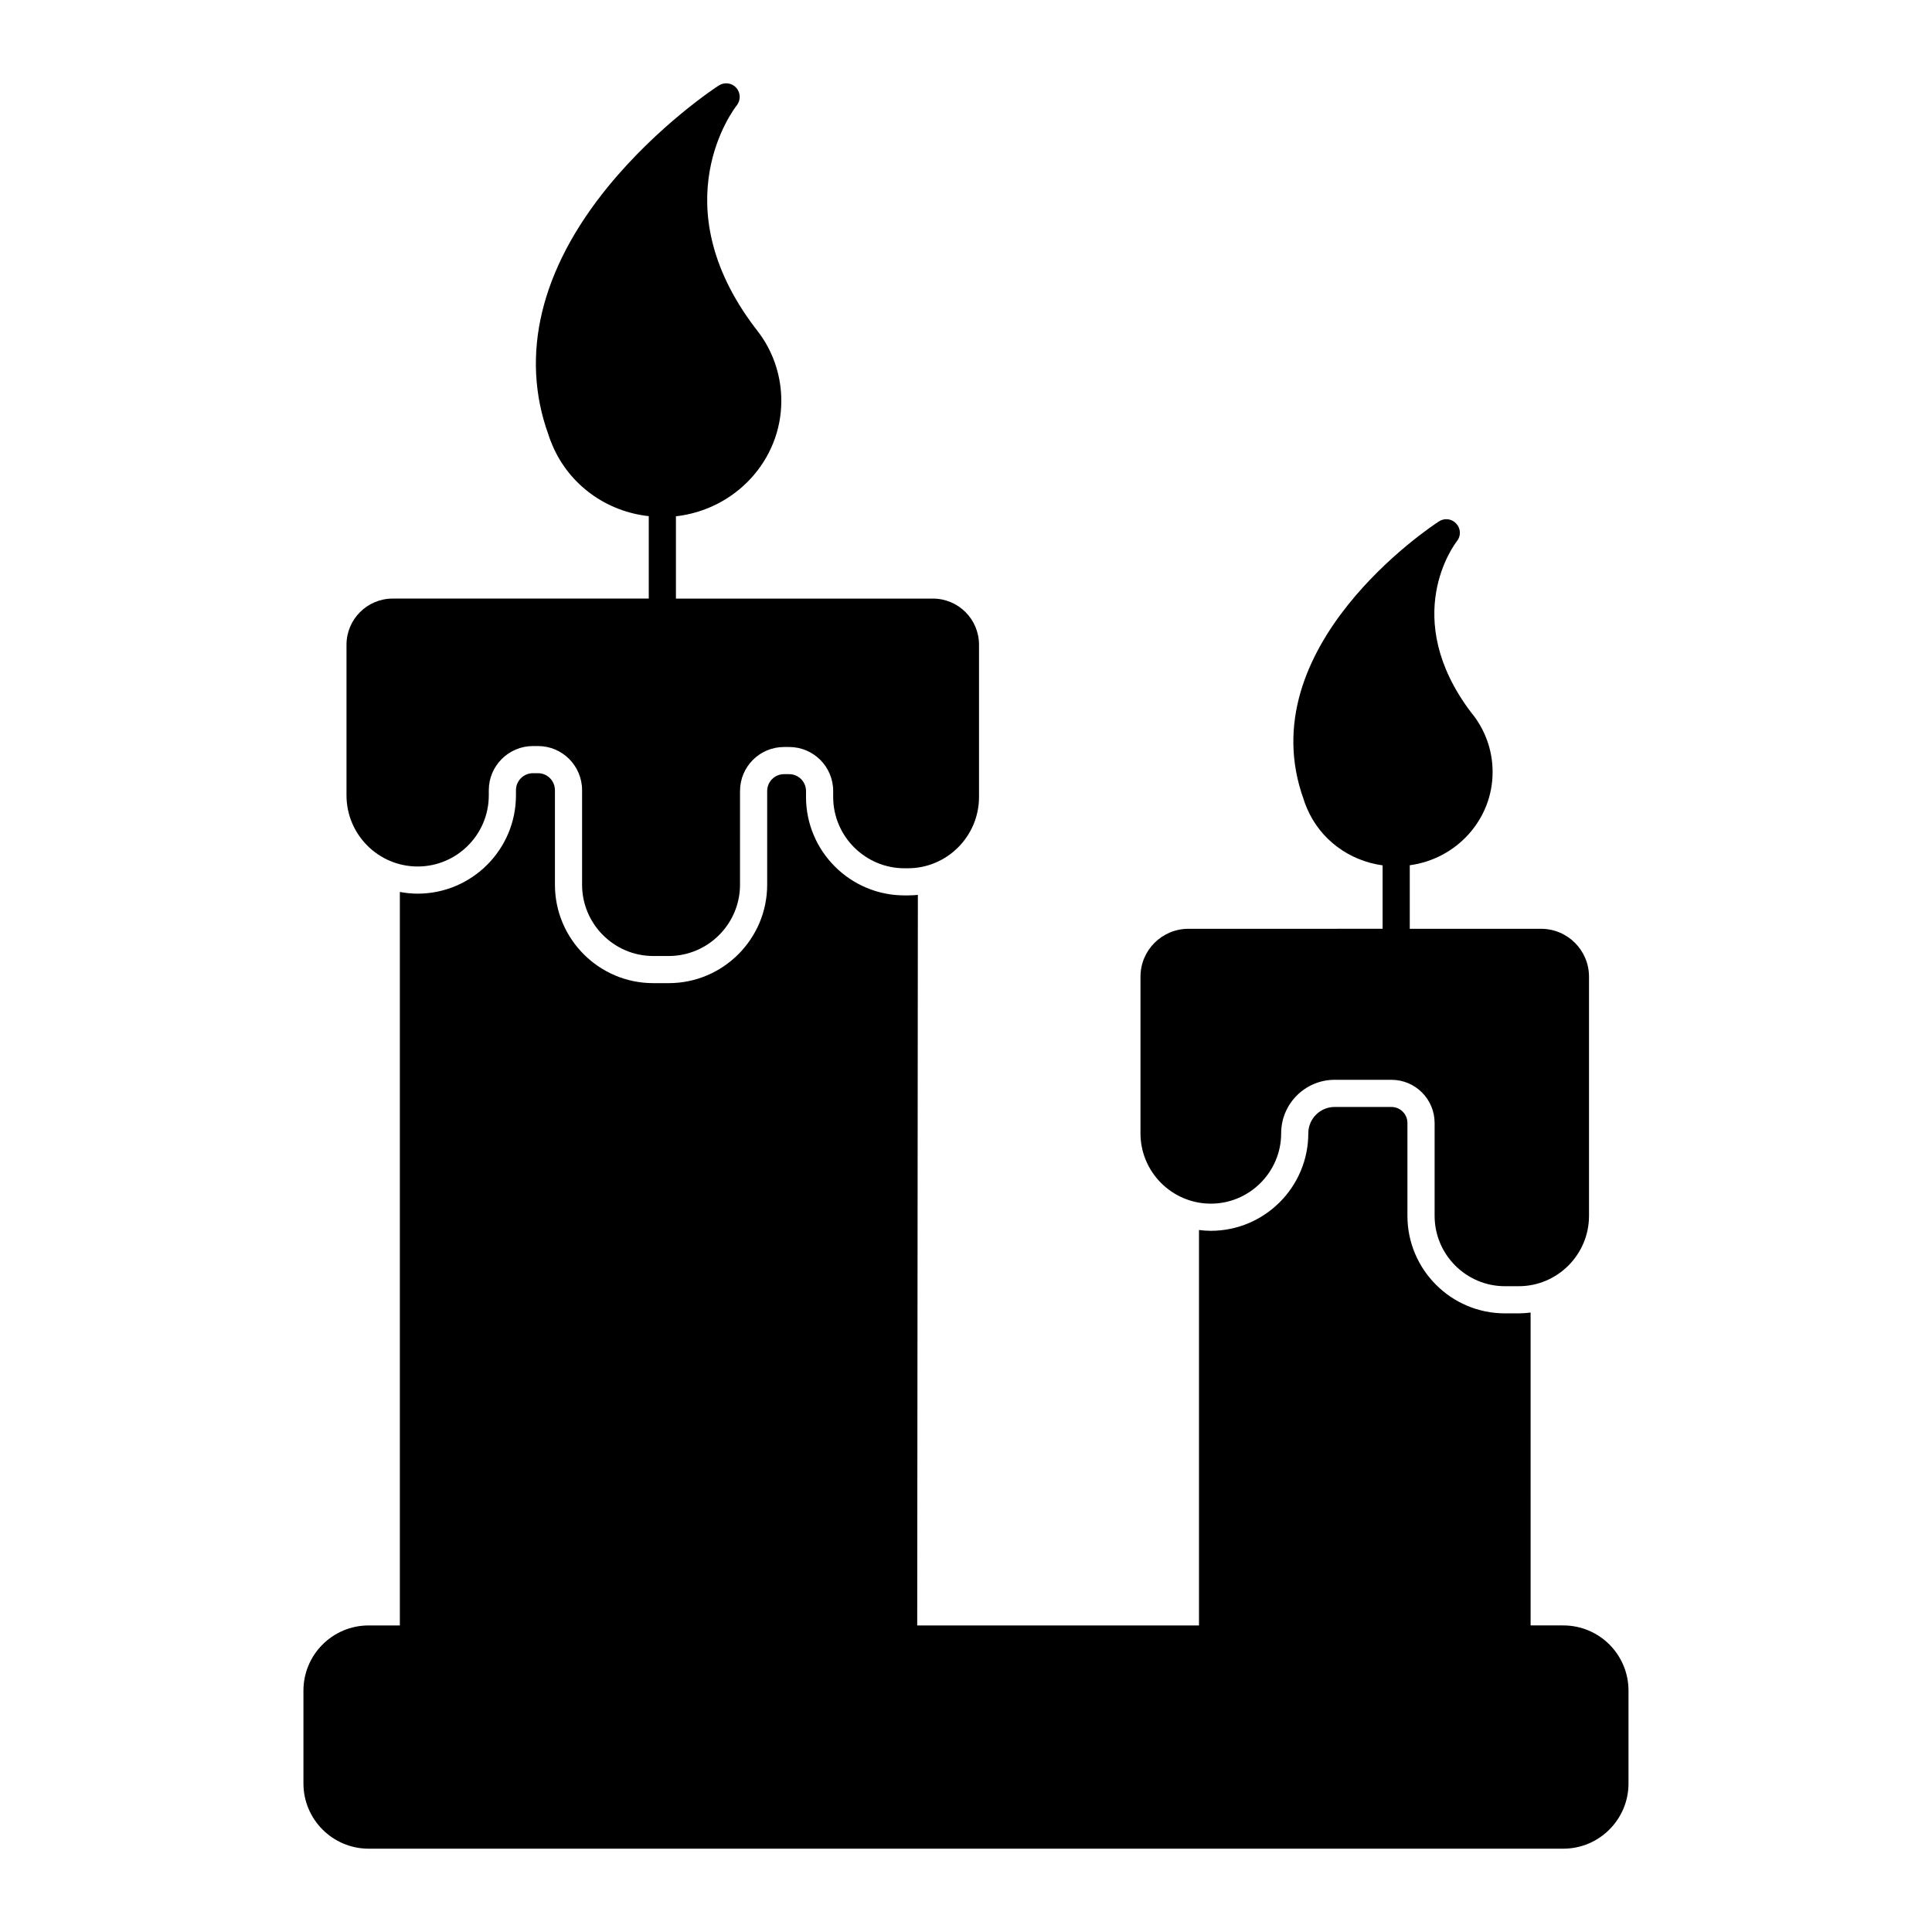
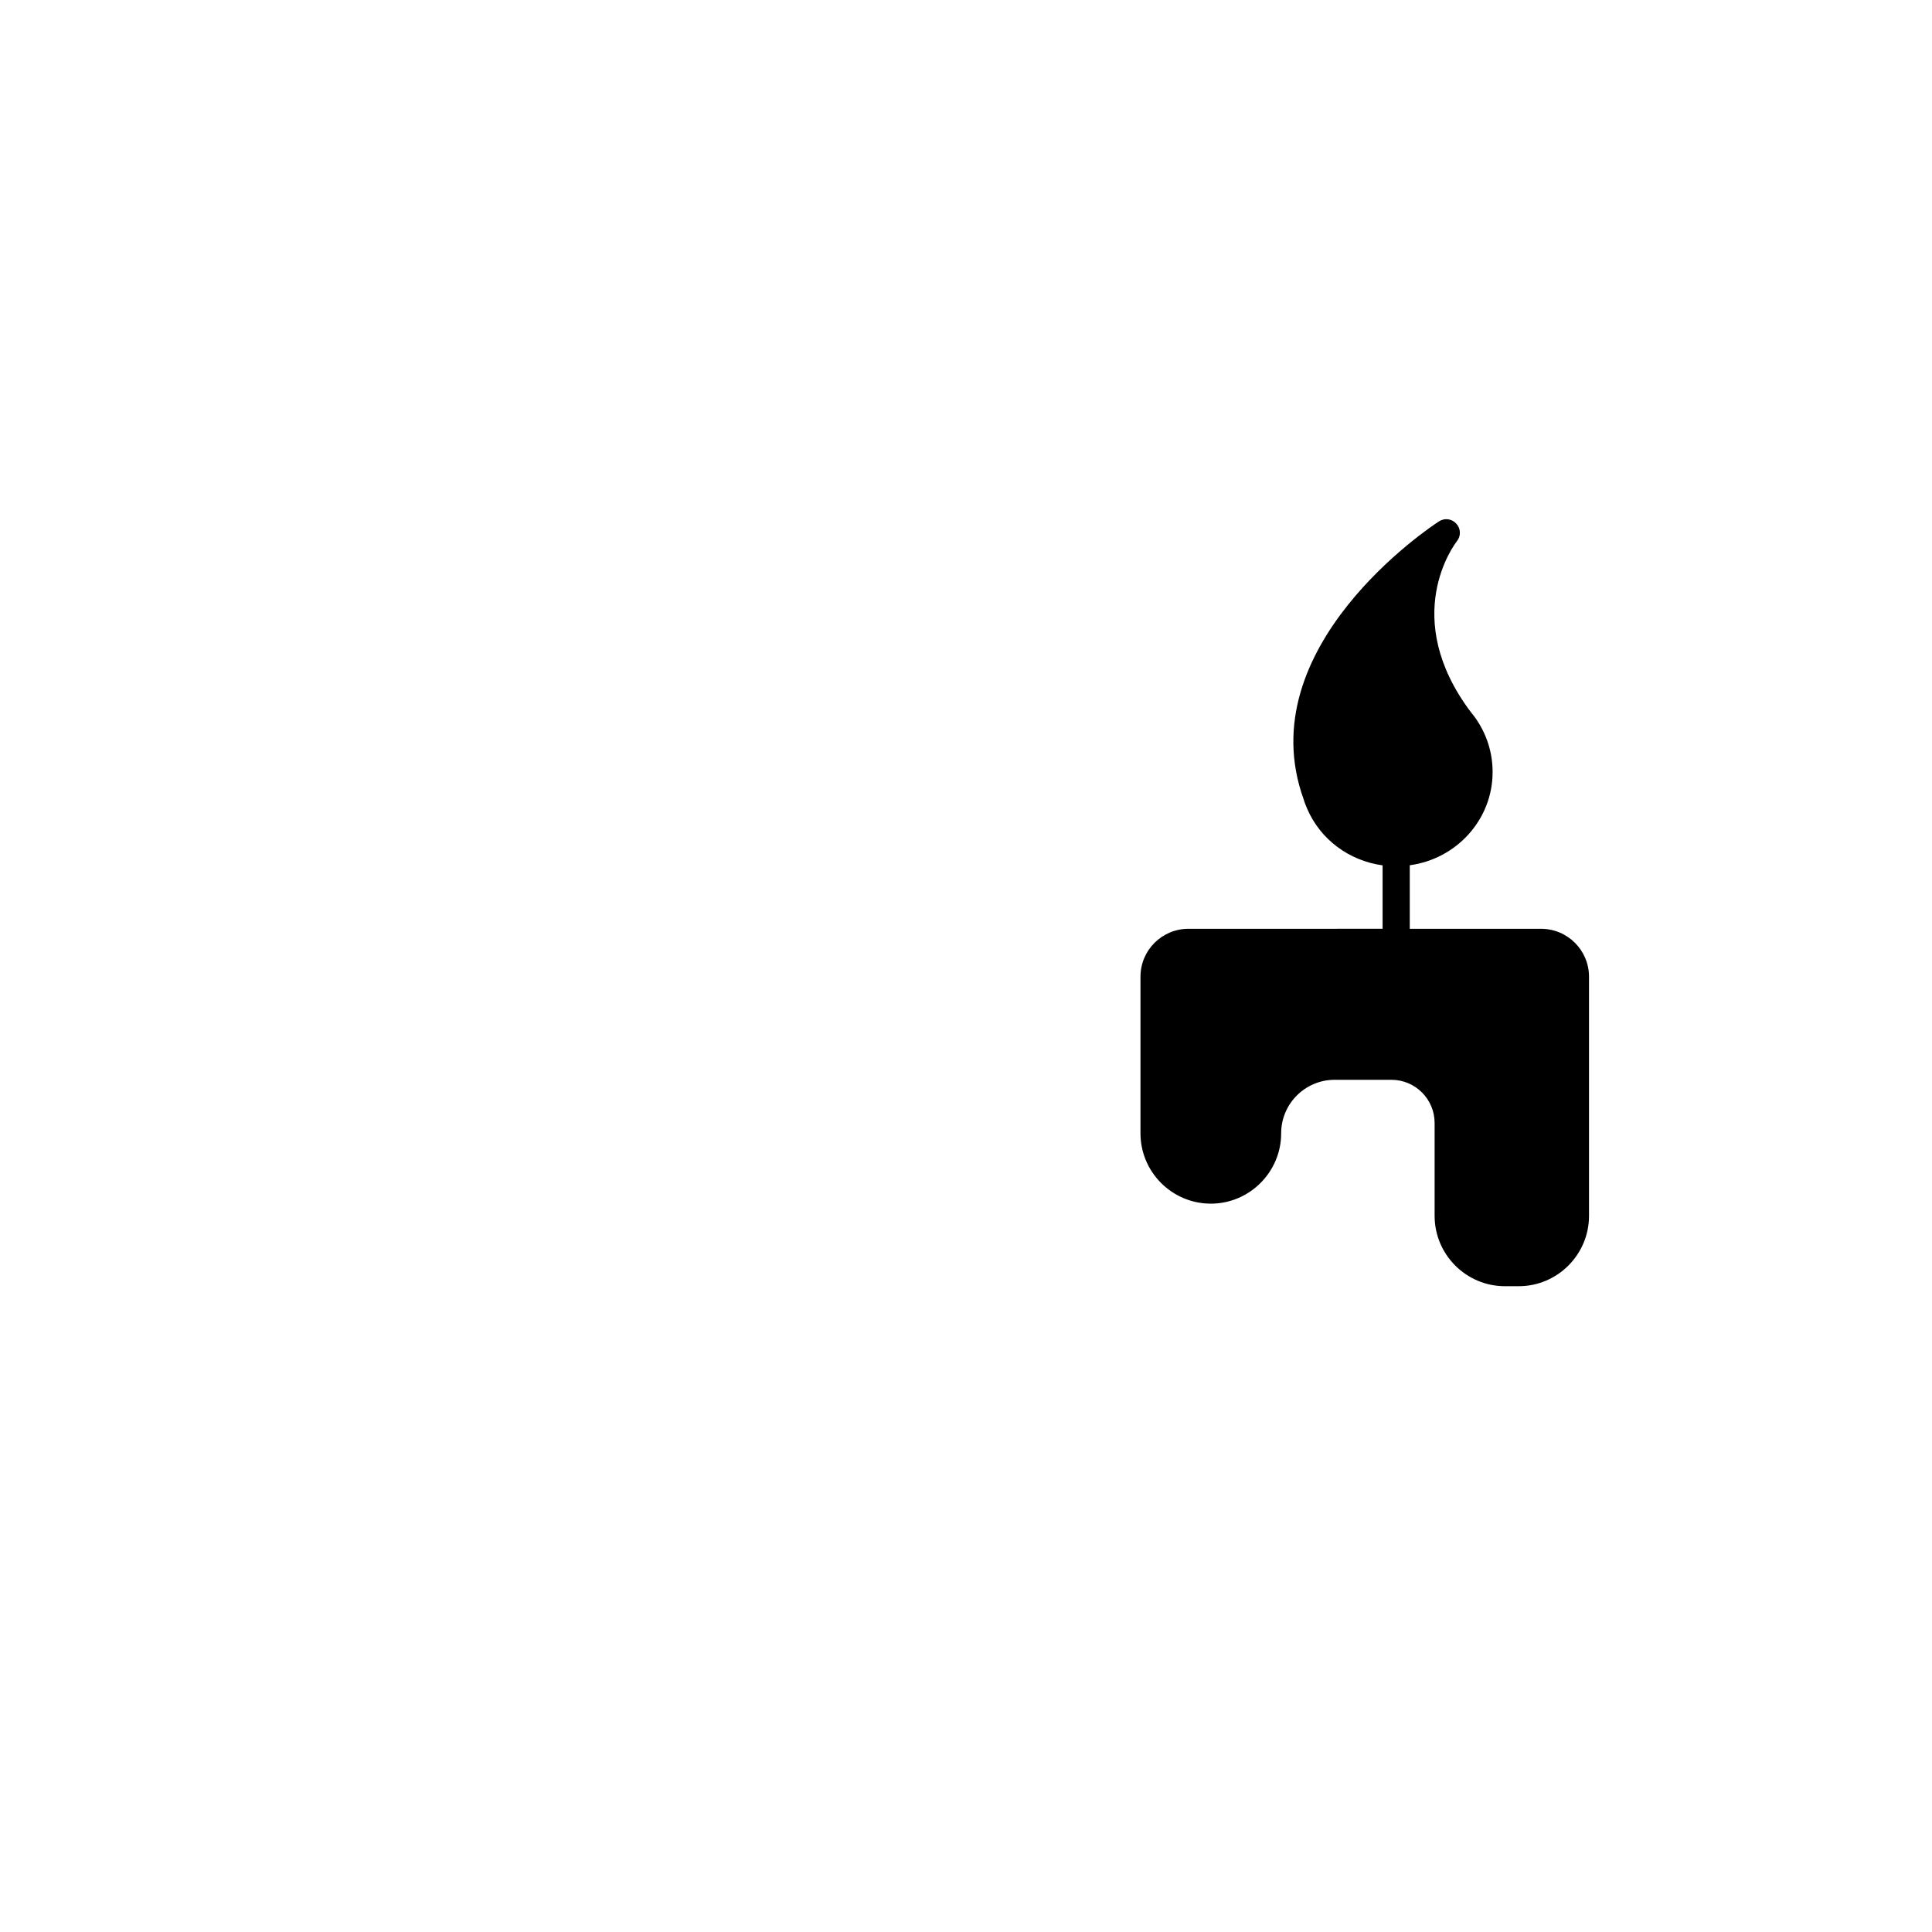
<svg xmlns="http://www.w3.org/2000/svg" fill="#000000" width="800px" height="800px" version="1.1" viewBox="144 144 512 512">
  <g>
-     <path d="m254.68 373.63c10.398 0 18.855-8.457 18.855-18.855v-1.367c0-6.441 5.254-11.695 11.695-11.695h1.367c6.441 0 11.66 5.254 11.66 11.695v25.047c0 10.398 8.457 18.895 18.855 18.895h4.102c10.398 0 18.895-8.492 18.895-18.895l0.004-24.832c0-6.441 5.219-11.66 11.66-11.66h1.367c6.441 0 11.66 5.219 11.66 11.66v1.582c0 10.402 8.492 18.895 18.895 18.895h0.898c10.398 0 18.855-8.492 18.855-18.895v-40.34c0-6.766-5.469-12.234-12.234-12.234h-68.086v-21.809c15.691-1.762 27.926-14.789 27.926-30.59 0-6.227-1.871-12.234-5.434-17.344-0.539-0.754-1.117-1.512-1.656-2.195-24.652-32.711-5.543-57.723-4.715-58.766 1.078-1.367 1.043-3.348-0.145-4.68-1.188-1.297-3.168-1.547-4.641-0.574-0.648 0.395-15.941 10.438-29.258 26.703-17.992 21.988-23.465 44.805-15.871 65.82 0.324 1.043 0.719 1.98 1.117 2.949 4.461 10.363 14.215 17.418 25.477 18.641v21.844h-67.871c-6.731 0-12.234 5.469-12.234 12.234v39.91c0 10.398 8.457 18.855 18.855 18.855z" />
-     <path d="m558.3 574.75h-8.672l-0.004-82.91c-1.039 0.129-2.094 0.215-3.168 0.215h-3.633c-14.246 0-25.84-11.59-25.84-25.84v-24.613c0-2.34-1.906-4.246-4.246-4.246h-15.039c-3.852 0-6.984 3.133-6.984 6.981 0 14.246-11.59 25.84-25.836 25.84-1.062 0-2.102-0.086-3.133-0.211v104.79h-74.672l0.172-193.6c-0.875 0.09-1.762 0.133-2.656 0.133h-0.898c-14.387 0-26.09-11.703-26.09-26.09v-1.578c0-2.461-2-4.461-4.461-4.461h-1.367c-2.461 0-4.465 2-4.465 4.461v24.832c0 14.387-11.703 26.09-26.09 26.09h-4.106c-14.367 0-26.051-11.703-26.051-26.09v-25.047c0-2.481-2.004-4.5-4.465-4.5h-1.363c-2.481 0-4.5 2.019-4.5 4.5v1.367c0 14.367-11.688 26.055-26.055 26.055-1.613 0-3.184-0.168-4.715-0.449v194.38h-8.277c-9.535 0-17.273 7.738-17.273 17.273v24.613c0 9.5 7.738 17.273 17.273 17.273h316.61c9.535 0 17.273-7.773 17.273-17.273v-24.613c0-9.539-7.734-17.277-17.27-17.277z" />
    <path d="m464.88 462.98c10.258 0 18.641-8.383 18.641-18.641 0-7.844 6.371-14.18 14.18-14.18h15.043c6.297 0 11.445 5.109 11.445 11.445v24.613c0 10.254 8.348 18.641 18.641 18.641h3.633c10.293 0 18.641-8.387 18.641-18.641v-63.371c0-7.016-5.688-12.703-12.703-12.703h-34.797v-16.844c12.379-1.656 21.953-12.09 21.953-24.688 0-5.074-1.512-9.934-4.426-14.145-0.434-0.613-0.863-1.188-1.297-1.691-19.035-25.262-4.356-44.551-3.742-45.344 1.117-1.367 1.043-3.348-0.145-4.641-1.188-1.332-3.129-1.582-4.606-0.613-2.086 1.332-50.453 33.324-35.844 73.699 0.25 0.863 0.574 1.621 0.898 2.41 3.527 8.203 11.121 13.816 20.008 15.043v16.805l-51.461 0.008c-7.016 0-12.703 5.684-12.703 12.703v41.492c0 10.258 8.348 18.641 18.641 18.641z" />
  </g>
</svg>